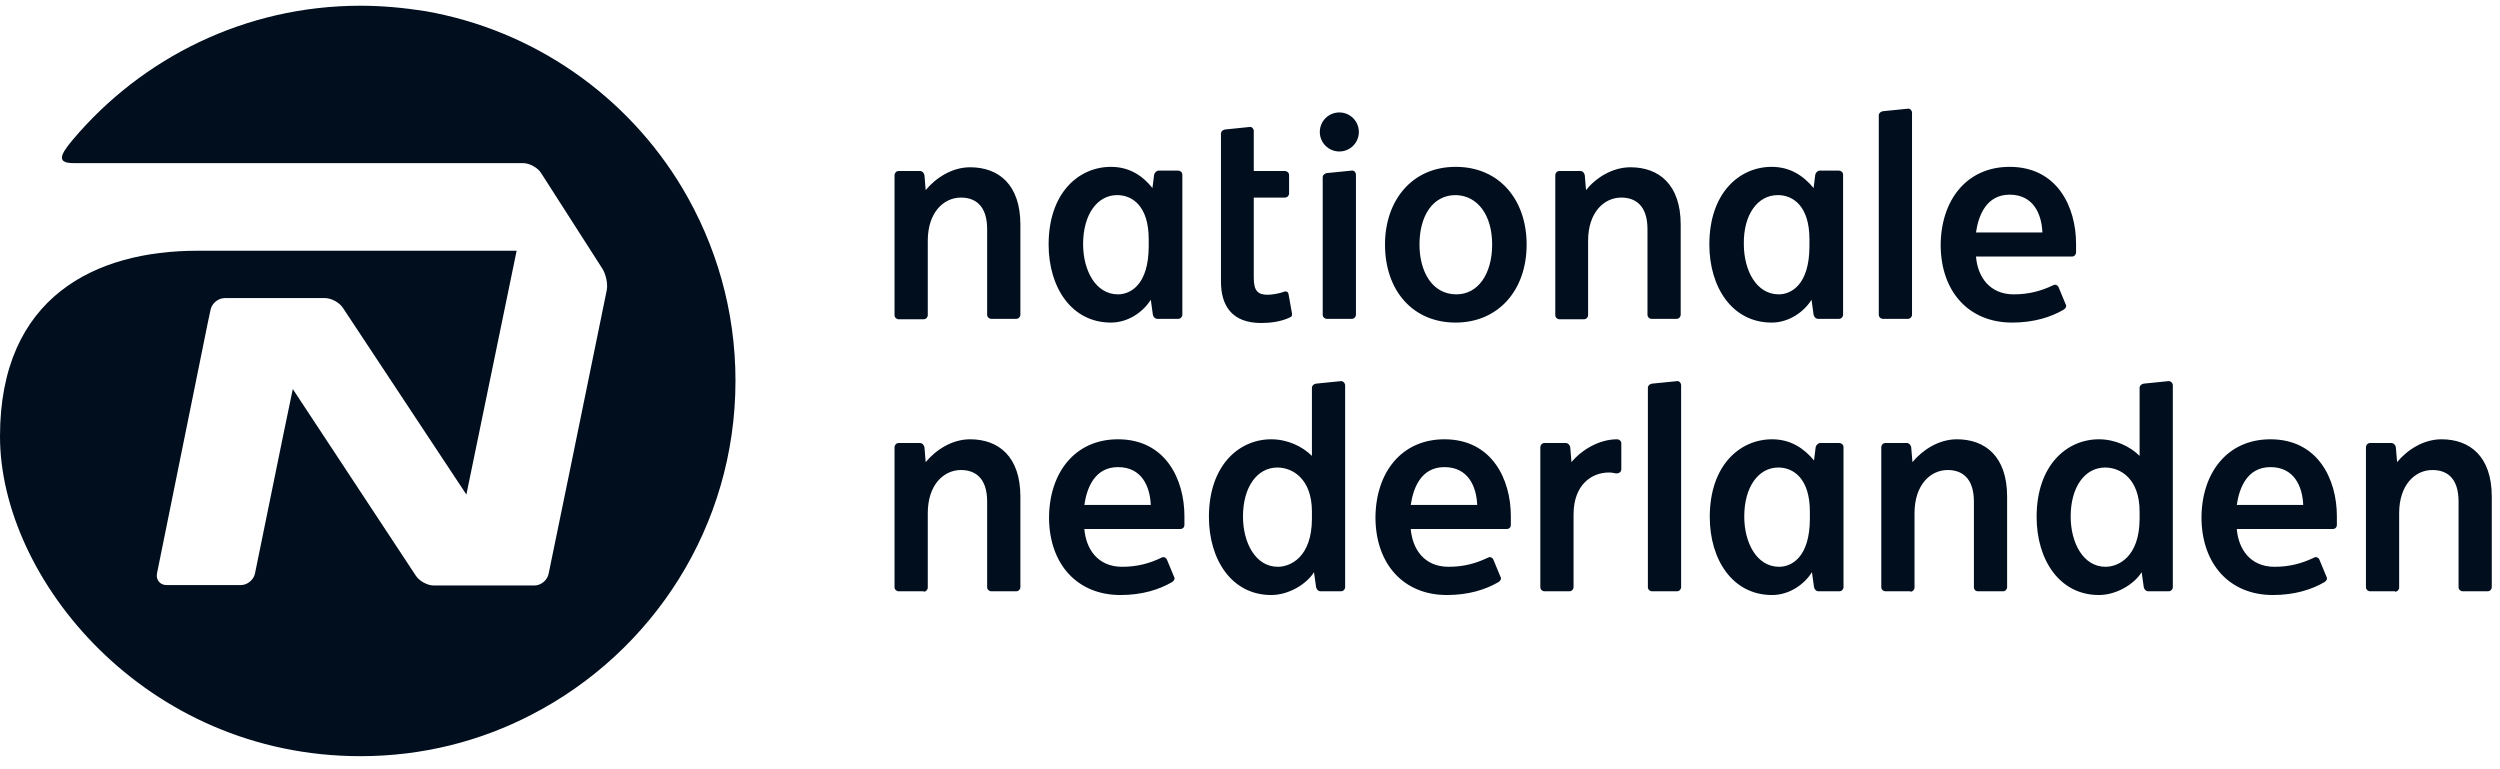
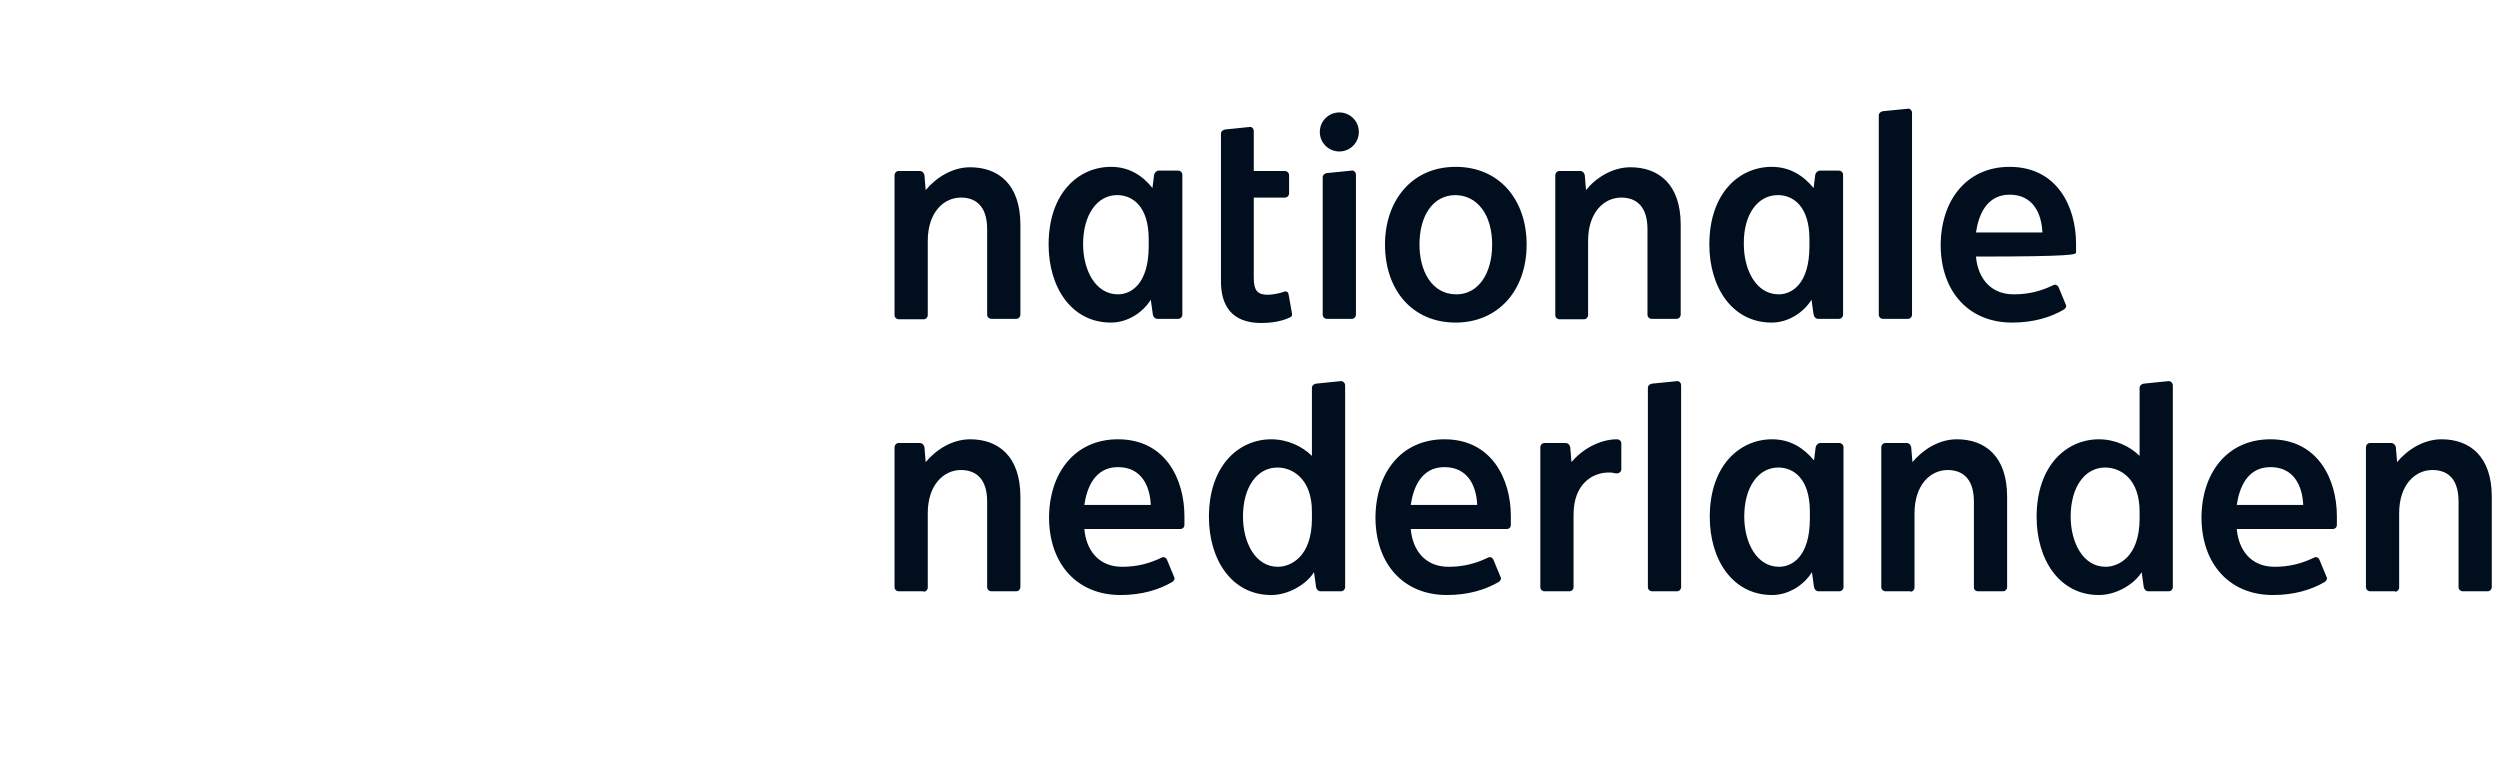
<svg xmlns="http://www.w3.org/2000/svg" width="130" height="40" viewBox="0 0 130 40" fill="none">
-   <path d="M72.02 12.715C72.02 10.447 73.403 8.676 75.692 8.676C78.002 8.676 79.385 10.425 79.385 12.715C79.385 15.112 77.894 16.774 75.692 16.774C73.467 16.774 72.02 15.112 72.02 12.715ZM77.592 12.715C77.592 11.181 76.836 10.166 75.692 10.145C74.504 10.145 73.813 11.225 73.813 12.715C73.813 14.075 74.439 15.306 75.735 15.306C76.858 15.306 77.592 14.248 77.592 12.715ZM48.028 16.602C48.158 16.602 48.244 16.494 48.244 16.386V12.52C48.244 11.052 49.065 10.274 49.972 10.274C50.663 10.274 51.332 10.641 51.332 11.916V16.364C51.332 16.494 51.44 16.58 51.548 16.58H52.844C52.973 16.58 53.06 16.472 53.06 16.364V11.678C53.06 9.583 51.915 8.698 50.447 8.698C49.496 8.698 48.654 9.259 48.136 9.886L48.071 9.108C48.05 9 47.963 8.892 47.834 8.892H46.732C46.603 8.892 46.516 9 46.516 9.108V16.386C46.516 16.515 46.624 16.602 46.732 16.602H48.028ZM48.028 30.768C48.158 30.768 48.244 30.66 48.244 30.552V26.687C48.244 25.218 49.065 24.441 49.972 24.441C50.663 24.441 51.332 24.808 51.332 26.082V30.531C51.332 30.66 51.44 30.747 51.548 30.747H52.844C52.973 30.747 53.06 30.639 53.06 30.531V25.823C53.06 23.728 51.915 22.843 50.447 22.843C49.496 22.843 48.654 23.404 48.136 24.031L48.071 23.253C48.05 23.145 47.963 23.037 47.834 23.037H46.732C46.603 23.037 46.516 23.145 46.516 23.253V30.531C46.516 30.66 46.624 30.747 46.732 30.747H48.028V30.768ZM82.365 16.602C82.494 16.602 82.581 16.494 82.581 16.386V12.52C82.581 11.052 83.401 10.274 84.308 10.274C84.999 10.274 85.669 10.641 85.669 11.916V16.364C85.669 16.494 85.777 16.58 85.885 16.58H87.18C87.31 16.58 87.396 16.472 87.396 16.364V11.678C87.396 9.583 86.252 8.698 84.783 8.698C83.833 8.698 82.969 9.259 82.473 9.886L82.408 9.108C82.386 9 82.3 8.892 82.192 8.892H81.091C80.961 8.892 80.875 9 80.875 9.108V16.386C80.875 16.515 80.983 16.602 81.091 16.602H82.365ZM58.092 10.145C58.891 10.145 59.733 10.728 59.733 12.434V12.801C59.733 14.809 58.782 15.306 58.135 15.306C56.968 15.306 56.321 14.053 56.321 12.693C56.321 11.16 57.055 10.145 58.092 10.145ZM57.768 8.676C56.105 8.676 54.528 10.015 54.528 12.715C54.528 14.939 55.716 16.774 57.768 16.774C58.675 16.774 59.452 16.213 59.841 15.587L59.949 16.364C59.97 16.472 60.057 16.58 60.186 16.58H61.266C61.396 16.58 61.482 16.472 61.482 16.364V9.087C61.482 8.957 61.374 8.871 61.266 8.871H60.251C60.143 8.871 60.035 8.979 60.014 9.087L59.927 9.778C59.43 9.151 58.739 8.676 57.768 8.676ZM92.471 24.311C93.27 24.311 94.113 24.894 94.113 26.6V26.968C94.113 28.976 93.162 29.473 92.514 29.473C91.348 29.473 90.701 28.22 90.701 26.86C90.701 25.326 91.435 24.311 92.471 24.311ZM92.147 22.843C90.485 22.843 88.908 24.182 88.908 26.881C88.908 29.105 90.096 30.941 92.147 30.941C93.054 30.941 93.832 30.38 94.221 29.753L94.329 30.531C94.35 30.639 94.436 30.747 94.566 30.747H95.646C95.775 30.747 95.862 30.639 95.862 30.531V23.253C95.862 23.124 95.754 23.037 95.646 23.037H94.653C94.544 23.037 94.436 23.145 94.415 23.253L94.329 23.944C93.81 23.318 93.119 22.843 92.147 22.843ZM92.45 10.145C93.249 10.145 94.091 10.728 94.091 12.434V12.801C94.091 14.809 93.141 15.306 92.493 15.306C91.327 15.306 90.679 14.053 90.679 12.693C90.657 11.16 91.392 10.145 92.45 10.145ZM92.126 8.676C90.463 8.676 88.886 10.015 88.886 12.715C88.886 14.939 90.074 16.774 92.126 16.774C93.033 16.774 93.81 16.213 94.199 15.587L94.307 16.364C94.329 16.472 94.415 16.58 94.544 16.58H95.624C95.754 16.58 95.84 16.472 95.84 16.364V9.087C95.84 8.957 95.732 8.871 95.624 8.871H94.631C94.523 8.871 94.415 8.979 94.393 9.087L94.307 9.778C93.789 9.151 93.098 8.676 92.126 8.676ZM68.997 9C68.868 9.022 68.781 9.108 68.781 9.216V16.364C68.781 16.494 68.889 16.58 68.997 16.58H70.293C70.422 16.58 70.509 16.472 70.509 16.364V9.087C70.509 8.957 70.401 8.849 70.293 8.871L68.997 9ZM97.913 5.782C97.784 5.804 97.697 5.89 97.697 5.998V16.364C97.697 16.494 97.805 16.58 97.913 16.58H99.209C99.339 16.58 99.425 16.472 99.425 16.364V5.869C99.425 5.739 99.317 5.631 99.209 5.653L97.913 5.782ZM70.66 6.862C70.66 6.301 70.207 5.847 69.645 5.847C69.084 5.847 68.63 6.301 68.63 6.862C68.63 7.424 69.084 7.877 69.645 7.877C70.207 7.877 70.66 7.424 70.66 6.862ZM67.01 15.328C66.989 15.155 66.881 15.112 66.686 15.198C66.579 15.241 66.168 15.328 65.931 15.328C65.412 15.328 65.196 15.133 65.196 14.442V10.274H66.816C66.946 10.274 67.032 10.166 67.032 10.058V9.108C67.032 8.979 66.924 8.892 66.816 8.892H65.196V6.819C65.196 6.689 65.088 6.582 64.98 6.603L63.706 6.733C63.577 6.754 63.49 6.841 63.49 6.949V14.637C63.49 15.889 64.052 16.796 65.585 16.796C66.039 16.796 66.6 16.731 67.054 16.515C67.14 16.472 67.205 16.451 67.183 16.299L67.01 15.328ZM102.751 12.088C102.88 11.203 103.291 10.123 104.5 10.123C105.731 10.123 106.163 11.117 106.206 12.088H102.751ZM104.63 16.774C105.753 16.774 106.638 16.494 107.307 16.105C107.415 16.04 107.48 15.932 107.415 15.824L107.048 14.939C107.005 14.831 106.875 14.766 106.768 14.831C106.141 15.133 105.493 15.306 104.716 15.306C103.442 15.306 102.837 14.377 102.751 13.341H107.739C107.869 13.341 107.955 13.233 107.955 13.125C107.955 12.952 107.955 12.844 107.955 12.671C107.955 10.771 106.983 8.676 104.5 8.676C102.254 8.676 100.915 10.425 100.915 12.779C100.937 15.177 102.384 16.774 104.63 16.774ZM124.541 30.768C124.67 30.768 124.756 30.66 124.756 30.552V26.687C124.756 25.218 125.577 24.441 126.484 24.441C127.197 24.441 127.845 24.808 127.845 26.082V30.531C127.845 30.66 127.953 30.747 128.061 30.747H129.356C129.486 30.747 129.572 30.639 129.572 30.531V25.823C129.572 23.728 128.428 22.843 126.959 22.843C126.009 22.843 125.167 23.404 124.648 24.031L124.584 23.253C124.562 23.145 124.476 23.037 124.346 23.037H123.245C123.115 23.037 123.029 23.145 123.029 23.253V30.531C123.029 30.66 123.137 30.747 123.245 30.747H124.541V30.768ZM99.339 30.768C99.468 30.768 99.555 30.66 99.555 30.552V26.687C99.555 25.218 100.375 24.441 101.282 24.441C101.973 24.441 102.643 24.808 102.643 26.082V30.531C102.643 30.66 102.729 30.747 102.859 30.747H104.154C104.284 30.747 104.37 30.639 104.37 30.531V25.823C104.37 23.728 103.226 22.843 101.757 22.843C100.807 22.843 99.965 23.404 99.447 24.031L99.382 23.253C99.36 23.145 99.274 23.037 99.166 23.037H98.043C97.913 23.037 97.827 23.145 97.827 23.253V30.531C97.827 30.66 97.935 30.747 98.043 30.747H99.339V30.768ZM85.906 19.949C85.777 19.971 85.69 20.057 85.69 20.165V30.531C85.69 30.66 85.798 30.747 85.906 30.747H87.202C87.332 30.747 87.418 30.639 87.418 30.531V20.035C87.418 19.906 87.31 19.798 87.202 19.82L85.906 19.949ZM56.386 26.255C56.515 25.369 56.925 24.29 58.135 24.29C59.366 24.29 59.797 25.283 59.841 26.255H56.386ZM58.264 30.941C59.387 30.941 60.273 30.66 60.942 30.272C61.05 30.207 61.115 30.099 61.05 29.991L60.683 29.105C60.64 28.997 60.51 28.933 60.402 28.997C59.776 29.3 59.128 29.473 58.351 29.473C57.077 29.473 56.472 28.544 56.386 27.508H61.374C61.504 27.508 61.59 27.421 61.59 27.291C61.59 27.119 61.59 27.011 61.59 26.838C61.59 24.938 60.618 22.843 58.135 22.843C55.889 22.843 54.55 24.592 54.55 26.946C54.571 29.343 56.018 30.941 58.264 30.941ZM73.359 26.255C73.489 25.369 73.899 24.29 75.109 24.29C76.34 24.29 76.772 25.283 76.815 26.255H73.359ZM75.238 30.941C76.361 30.941 77.247 30.66 77.916 30.272C78.024 30.207 78.089 30.099 78.024 29.991L77.657 29.105C77.614 28.997 77.484 28.933 77.376 28.997C76.75 29.3 76.102 29.473 75.325 29.473C74.05 29.473 73.446 28.544 73.359 27.508H78.348C78.478 27.508 78.564 27.421 78.564 27.291C78.564 27.119 78.564 27.011 78.564 26.838C78.564 24.938 77.592 22.843 75.109 22.843C72.863 22.843 71.524 24.592 71.524 26.946C71.545 29.343 72.992 30.941 75.238 30.941ZM69.71 19.82L68.436 19.949C68.306 19.971 68.22 20.057 68.22 20.165V23.707C67.723 23.21 66.946 22.843 66.103 22.843C64.441 22.843 62.864 24.182 62.864 26.881C62.864 29.105 64.052 30.941 66.103 30.941C67.01 30.941 67.939 30.38 68.328 29.753L68.436 30.531C68.457 30.639 68.544 30.747 68.673 30.747H69.731C69.861 30.747 69.947 30.639 69.947 30.531V20.035C69.947 19.927 69.839 19.798 69.71 19.82ZM68.22 26.968C68.22 28.976 67.097 29.473 66.449 29.473C65.283 29.473 64.635 28.22 64.635 26.86C64.635 25.326 65.369 24.311 66.427 24.311C67.205 24.311 68.22 24.894 68.22 26.6V26.968ZM116.313 26.255C116.442 25.369 116.853 24.29 118.062 24.29C119.293 24.29 119.725 25.283 119.768 26.255H116.313ZM118.191 30.941C119.314 30.941 120.2 30.66 120.869 30.272C120.977 30.207 121.042 30.099 120.977 29.991L120.61 29.105C120.567 28.997 120.437 28.933 120.329 28.997C119.703 29.3 119.055 29.473 118.278 29.473C117.004 29.473 116.399 28.544 116.313 27.508H121.301C121.431 27.508 121.517 27.421 121.517 27.291C121.517 27.119 121.517 27.011 121.517 26.838C121.517 24.938 120.545 22.843 118.062 22.843C115.816 22.843 114.477 24.592 114.477 26.946C114.499 29.343 115.946 30.941 118.191 30.941ZM112.749 19.82L111.475 19.949C111.346 19.971 111.259 20.057 111.259 20.165V23.707C110.763 23.21 109.985 22.843 109.143 22.843C107.48 22.843 105.904 24.182 105.904 26.881C105.904 29.105 107.091 30.941 109.143 30.941C110.05 30.941 110.979 30.38 111.367 29.753L111.475 30.531C111.497 30.639 111.583 30.747 111.713 30.747H112.771C112.901 30.747 112.987 30.639 112.987 30.531V20.035C112.987 19.927 112.879 19.798 112.749 19.82ZM111.259 26.968C111.259 28.976 110.136 29.473 109.489 29.473C108.322 29.473 107.675 28.22 107.675 26.86C107.675 25.326 108.409 24.311 109.467 24.311C110.266 24.311 111.259 24.894 111.259 26.6V26.968ZM84.308 23.059C84.308 22.929 84.2 22.843 84.092 22.843C83.142 22.843 82.235 23.404 81.717 24.031L81.652 23.253C81.63 23.145 81.544 23.037 81.415 23.037H80.313C80.184 23.037 80.097 23.145 80.097 23.253V30.531C80.097 30.66 80.205 30.747 80.313 30.747H81.609C81.738 30.747 81.825 30.639 81.825 30.531V26.752C81.825 25.197 82.775 24.57 83.66 24.57C83.812 24.57 83.92 24.592 84.006 24.614C84.179 24.635 84.308 24.549 84.308 24.398V23.059Z" fill="#000E1E" />
-   <path d="M3.779 7.273C3.067 8.116 2.98 8.483 3.844 8.483H12.05H27.21C27.534 8.483 27.966 8.72 28.139 9.001L31.335 13.989C31.508 14.27 31.616 14.767 31.551 15.091L29.607 24.593L28.527 29.84C28.463 30.164 28.139 30.445 27.793 30.445H22.546C22.222 30.445 21.79 30.208 21.617 29.927L15.225 20.23L14.75 22.52L13.26 29.819C13.195 30.143 12.871 30.424 12.525 30.424H11.899H8.66C8.336 30.424 8.098 30.164 8.163 29.819L10.798 16.819L10.949 16.106C11.014 15.782 11.338 15.501 11.683 15.501H11.921H16.909C17.233 15.501 17.665 15.739 17.838 16.019L24.252 25.716L26.865 13.039H11.985H10.258C4.989 13.039 0 15.415 0 22.692C0 30.078 7.537 39.321 18.745 39.321C21.962 39.321 24.986 38.543 27.642 37.161C33.926 33.922 38.245 27.379 38.245 19.799C38.245 16.127 37.23 12.715 35.481 9.778C32.631 5.006 27.793 1.572 22.114 0.579C21.012 0.406 19.889 0.298 18.745 0.298C12.741 0.298 7.364 3.019 3.779 7.273Z" fill="#000E1E" />
+   <path d="M72.02 12.715C72.02 10.447 73.403 8.676 75.692 8.676C78.002 8.676 79.385 10.425 79.385 12.715C79.385 15.112 77.894 16.774 75.692 16.774C73.467 16.774 72.02 15.112 72.02 12.715ZM77.592 12.715C77.592 11.181 76.836 10.166 75.692 10.145C74.504 10.145 73.813 11.225 73.813 12.715C73.813 14.075 74.439 15.306 75.735 15.306C76.858 15.306 77.592 14.248 77.592 12.715ZM48.028 16.602C48.158 16.602 48.244 16.494 48.244 16.386V12.52C48.244 11.052 49.065 10.274 49.972 10.274C50.663 10.274 51.332 10.641 51.332 11.916V16.364C51.332 16.494 51.44 16.58 51.548 16.58H52.844C52.973 16.58 53.06 16.472 53.06 16.364V11.678C53.06 9.583 51.915 8.698 50.447 8.698C49.496 8.698 48.654 9.259 48.136 9.886L48.071 9.108C48.05 9 47.963 8.892 47.834 8.892H46.732C46.603 8.892 46.516 9 46.516 9.108V16.386C46.516 16.515 46.624 16.602 46.732 16.602H48.028ZM48.028 30.768C48.158 30.768 48.244 30.66 48.244 30.552V26.687C48.244 25.218 49.065 24.441 49.972 24.441C50.663 24.441 51.332 24.808 51.332 26.082V30.531C51.332 30.66 51.44 30.747 51.548 30.747H52.844C52.973 30.747 53.06 30.639 53.06 30.531V25.823C53.06 23.728 51.915 22.843 50.447 22.843C49.496 22.843 48.654 23.404 48.136 24.031L48.071 23.253C48.05 23.145 47.963 23.037 47.834 23.037H46.732C46.603 23.037 46.516 23.145 46.516 23.253V30.531C46.516 30.66 46.624 30.747 46.732 30.747H48.028V30.768ZM82.365 16.602C82.494 16.602 82.581 16.494 82.581 16.386V12.52C82.581 11.052 83.401 10.274 84.308 10.274C84.999 10.274 85.669 10.641 85.669 11.916V16.364C85.669 16.494 85.777 16.58 85.885 16.58H87.18C87.31 16.58 87.396 16.472 87.396 16.364V11.678C87.396 9.583 86.252 8.698 84.783 8.698C83.833 8.698 82.969 9.259 82.473 9.886L82.408 9.108C82.386 9 82.3 8.892 82.192 8.892H81.091C80.961 8.892 80.875 9 80.875 9.108V16.386C80.875 16.515 80.983 16.602 81.091 16.602H82.365ZM58.092 10.145C58.891 10.145 59.733 10.728 59.733 12.434V12.801C59.733 14.809 58.782 15.306 58.135 15.306C56.968 15.306 56.321 14.053 56.321 12.693C56.321 11.16 57.055 10.145 58.092 10.145ZM57.768 8.676C56.105 8.676 54.528 10.015 54.528 12.715C54.528 14.939 55.716 16.774 57.768 16.774C58.675 16.774 59.452 16.213 59.841 15.587L59.949 16.364C59.97 16.472 60.057 16.58 60.186 16.58H61.266C61.396 16.58 61.482 16.472 61.482 16.364V9.087C61.482 8.957 61.374 8.871 61.266 8.871H60.251C60.143 8.871 60.035 8.979 60.014 9.087L59.927 9.778C59.43 9.151 58.739 8.676 57.768 8.676ZM92.471 24.311C93.27 24.311 94.113 24.894 94.113 26.6V26.968C94.113 28.976 93.162 29.473 92.514 29.473C91.348 29.473 90.701 28.22 90.701 26.86C90.701 25.326 91.435 24.311 92.471 24.311ZM92.147 22.843C90.485 22.843 88.908 24.182 88.908 26.881C88.908 29.105 90.096 30.941 92.147 30.941C93.054 30.941 93.832 30.38 94.221 29.753L94.329 30.531C94.35 30.639 94.436 30.747 94.566 30.747H95.646C95.775 30.747 95.862 30.639 95.862 30.531V23.253C95.862 23.124 95.754 23.037 95.646 23.037H94.653C94.544 23.037 94.436 23.145 94.415 23.253L94.329 23.944C93.81 23.318 93.119 22.843 92.147 22.843ZM92.45 10.145C93.249 10.145 94.091 10.728 94.091 12.434V12.801C94.091 14.809 93.141 15.306 92.493 15.306C91.327 15.306 90.679 14.053 90.679 12.693C90.657 11.16 91.392 10.145 92.45 10.145ZM92.126 8.676C90.463 8.676 88.886 10.015 88.886 12.715C88.886 14.939 90.074 16.774 92.126 16.774C93.033 16.774 93.81 16.213 94.199 15.587L94.307 16.364C94.329 16.472 94.415 16.58 94.544 16.58H95.624C95.754 16.58 95.84 16.472 95.84 16.364V9.087C95.84 8.957 95.732 8.871 95.624 8.871H94.631C94.523 8.871 94.415 8.979 94.393 9.087L94.307 9.778C93.789 9.151 93.098 8.676 92.126 8.676ZM68.997 9C68.868 9.022 68.781 9.108 68.781 9.216V16.364C68.781 16.494 68.889 16.58 68.997 16.58H70.293C70.422 16.58 70.509 16.472 70.509 16.364V9.087C70.509 8.957 70.401 8.849 70.293 8.871L68.997 9ZM97.913 5.782C97.784 5.804 97.697 5.89 97.697 5.998V16.364C97.697 16.494 97.805 16.58 97.913 16.58H99.209C99.339 16.58 99.425 16.472 99.425 16.364V5.869C99.425 5.739 99.317 5.631 99.209 5.653L97.913 5.782ZM70.66 6.862C70.66 6.301 70.207 5.847 69.645 5.847C69.084 5.847 68.63 6.301 68.63 6.862C68.63 7.424 69.084 7.877 69.645 7.877C70.207 7.877 70.66 7.424 70.66 6.862ZM67.01 15.328C66.989 15.155 66.881 15.112 66.686 15.198C66.579 15.241 66.168 15.328 65.931 15.328C65.412 15.328 65.196 15.133 65.196 14.442V10.274H66.816C66.946 10.274 67.032 10.166 67.032 10.058V9.108C67.032 8.979 66.924 8.892 66.816 8.892H65.196V6.819C65.196 6.689 65.088 6.582 64.98 6.603L63.706 6.733C63.577 6.754 63.49 6.841 63.49 6.949V14.637C63.49 15.889 64.052 16.796 65.585 16.796C66.039 16.796 66.6 16.731 67.054 16.515C67.14 16.472 67.205 16.451 67.183 16.299L67.01 15.328ZM102.751 12.088C102.88 11.203 103.291 10.123 104.5 10.123C105.731 10.123 106.163 11.117 106.206 12.088H102.751ZM104.63 16.774C105.753 16.774 106.638 16.494 107.307 16.105C107.415 16.04 107.48 15.932 107.415 15.824L107.048 14.939C107.005 14.831 106.875 14.766 106.768 14.831C106.141 15.133 105.493 15.306 104.716 15.306C103.442 15.306 102.837 14.377 102.751 13.341C107.869 13.341 107.955 13.233 107.955 13.125C107.955 12.952 107.955 12.844 107.955 12.671C107.955 10.771 106.983 8.676 104.5 8.676C102.254 8.676 100.915 10.425 100.915 12.779C100.937 15.177 102.384 16.774 104.63 16.774ZM124.541 30.768C124.67 30.768 124.756 30.66 124.756 30.552V26.687C124.756 25.218 125.577 24.441 126.484 24.441C127.197 24.441 127.845 24.808 127.845 26.082V30.531C127.845 30.66 127.953 30.747 128.061 30.747H129.356C129.486 30.747 129.572 30.639 129.572 30.531V25.823C129.572 23.728 128.428 22.843 126.959 22.843C126.009 22.843 125.167 23.404 124.648 24.031L124.584 23.253C124.562 23.145 124.476 23.037 124.346 23.037H123.245C123.115 23.037 123.029 23.145 123.029 23.253V30.531C123.029 30.66 123.137 30.747 123.245 30.747H124.541V30.768ZM99.339 30.768C99.468 30.768 99.555 30.66 99.555 30.552V26.687C99.555 25.218 100.375 24.441 101.282 24.441C101.973 24.441 102.643 24.808 102.643 26.082V30.531C102.643 30.66 102.729 30.747 102.859 30.747H104.154C104.284 30.747 104.37 30.639 104.37 30.531V25.823C104.37 23.728 103.226 22.843 101.757 22.843C100.807 22.843 99.965 23.404 99.447 24.031L99.382 23.253C99.36 23.145 99.274 23.037 99.166 23.037H98.043C97.913 23.037 97.827 23.145 97.827 23.253V30.531C97.827 30.66 97.935 30.747 98.043 30.747H99.339V30.768ZM85.906 19.949C85.777 19.971 85.69 20.057 85.69 20.165V30.531C85.69 30.66 85.798 30.747 85.906 30.747H87.202C87.332 30.747 87.418 30.639 87.418 30.531V20.035C87.418 19.906 87.31 19.798 87.202 19.82L85.906 19.949ZM56.386 26.255C56.515 25.369 56.925 24.29 58.135 24.29C59.366 24.29 59.797 25.283 59.841 26.255H56.386ZM58.264 30.941C59.387 30.941 60.273 30.66 60.942 30.272C61.05 30.207 61.115 30.099 61.05 29.991L60.683 29.105C60.64 28.997 60.51 28.933 60.402 28.997C59.776 29.3 59.128 29.473 58.351 29.473C57.077 29.473 56.472 28.544 56.386 27.508H61.374C61.504 27.508 61.59 27.421 61.59 27.291C61.59 27.119 61.59 27.011 61.59 26.838C61.59 24.938 60.618 22.843 58.135 22.843C55.889 22.843 54.55 24.592 54.55 26.946C54.571 29.343 56.018 30.941 58.264 30.941ZM73.359 26.255C73.489 25.369 73.899 24.29 75.109 24.29C76.34 24.29 76.772 25.283 76.815 26.255H73.359ZM75.238 30.941C76.361 30.941 77.247 30.66 77.916 30.272C78.024 30.207 78.089 30.099 78.024 29.991L77.657 29.105C77.614 28.997 77.484 28.933 77.376 28.997C76.75 29.3 76.102 29.473 75.325 29.473C74.05 29.473 73.446 28.544 73.359 27.508H78.348C78.478 27.508 78.564 27.421 78.564 27.291C78.564 27.119 78.564 27.011 78.564 26.838C78.564 24.938 77.592 22.843 75.109 22.843C72.863 22.843 71.524 24.592 71.524 26.946C71.545 29.343 72.992 30.941 75.238 30.941ZM69.71 19.82L68.436 19.949C68.306 19.971 68.22 20.057 68.22 20.165V23.707C67.723 23.21 66.946 22.843 66.103 22.843C64.441 22.843 62.864 24.182 62.864 26.881C62.864 29.105 64.052 30.941 66.103 30.941C67.01 30.941 67.939 30.38 68.328 29.753L68.436 30.531C68.457 30.639 68.544 30.747 68.673 30.747H69.731C69.861 30.747 69.947 30.639 69.947 30.531V20.035C69.947 19.927 69.839 19.798 69.71 19.82ZM68.22 26.968C68.22 28.976 67.097 29.473 66.449 29.473C65.283 29.473 64.635 28.22 64.635 26.86C64.635 25.326 65.369 24.311 66.427 24.311C67.205 24.311 68.22 24.894 68.22 26.6V26.968ZM116.313 26.255C116.442 25.369 116.853 24.29 118.062 24.29C119.293 24.29 119.725 25.283 119.768 26.255H116.313ZM118.191 30.941C119.314 30.941 120.2 30.66 120.869 30.272C120.977 30.207 121.042 30.099 120.977 29.991L120.61 29.105C120.567 28.997 120.437 28.933 120.329 28.997C119.703 29.3 119.055 29.473 118.278 29.473C117.004 29.473 116.399 28.544 116.313 27.508H121.301C121.431 27.508 121.517 27.421 121.517 27.291C121.517 27.119 121.517 27.011 121.517 26.838C121.517 24.938 120.545 22.843 118.062 22.843C115.816 22.843 114.477 24.592 114.477 26.946C114.499 29.343 115.946 30.941 118.191 30.941ZM112.749 19.82L111.475 19.949C111.346 19.971 111.259 20.057 111.259 20.165V23.707C110.763 23.21 109.985 22.843 109.143 22.843C107.48 22.843 105.904 24.182 105.904 26.881C105.904 29.105 107.091 30.941 109.143 30.941C110.05 30.941 110.979 30.38 111.367 29.753L111.475 30.531C111.497 30.639 111.583 30.747 111.713 30.747H112.771C112.901 30.747 112.987 30.639 112.987 30.531V20.035C112.987 19.927 112.879 19.798 112.749 19.82ZM111.259 26.968C111.259 28.976 110.136 29.473 109.489 29.473C108.322 29.473 107.675 28.22 107.675 26.86C107.675 25.326 108.409 24.311 109.467 24.311C110.266 24.311 111.259 24.894 111.259 26.6V26.968ZM84.308 23.059C84.308 22.929 84.2 22.843 84.092 22.843C83.142 22.843 82.235 23.404 81.717 24.031L81.652 23.253C81.63 23.145 81.544 23.037 81.415 23.037H80.313C80.184 23.037 80.097 23.145 80.097 23.253V30.531C80.097 30.66 80.205 30.747 80.313 30.747H81.609C81.738 30.747 81.825 30.639 81.825 30.531V26.752C81.825 25.197 82.775 24.57 83.66 24.57C83.812 24.57 83.92 24.592 84.006 24.614C84.179 24.635 84.308 24.549 84.308 24.398V23.059Z" fill="#000E1E" />
</svg>